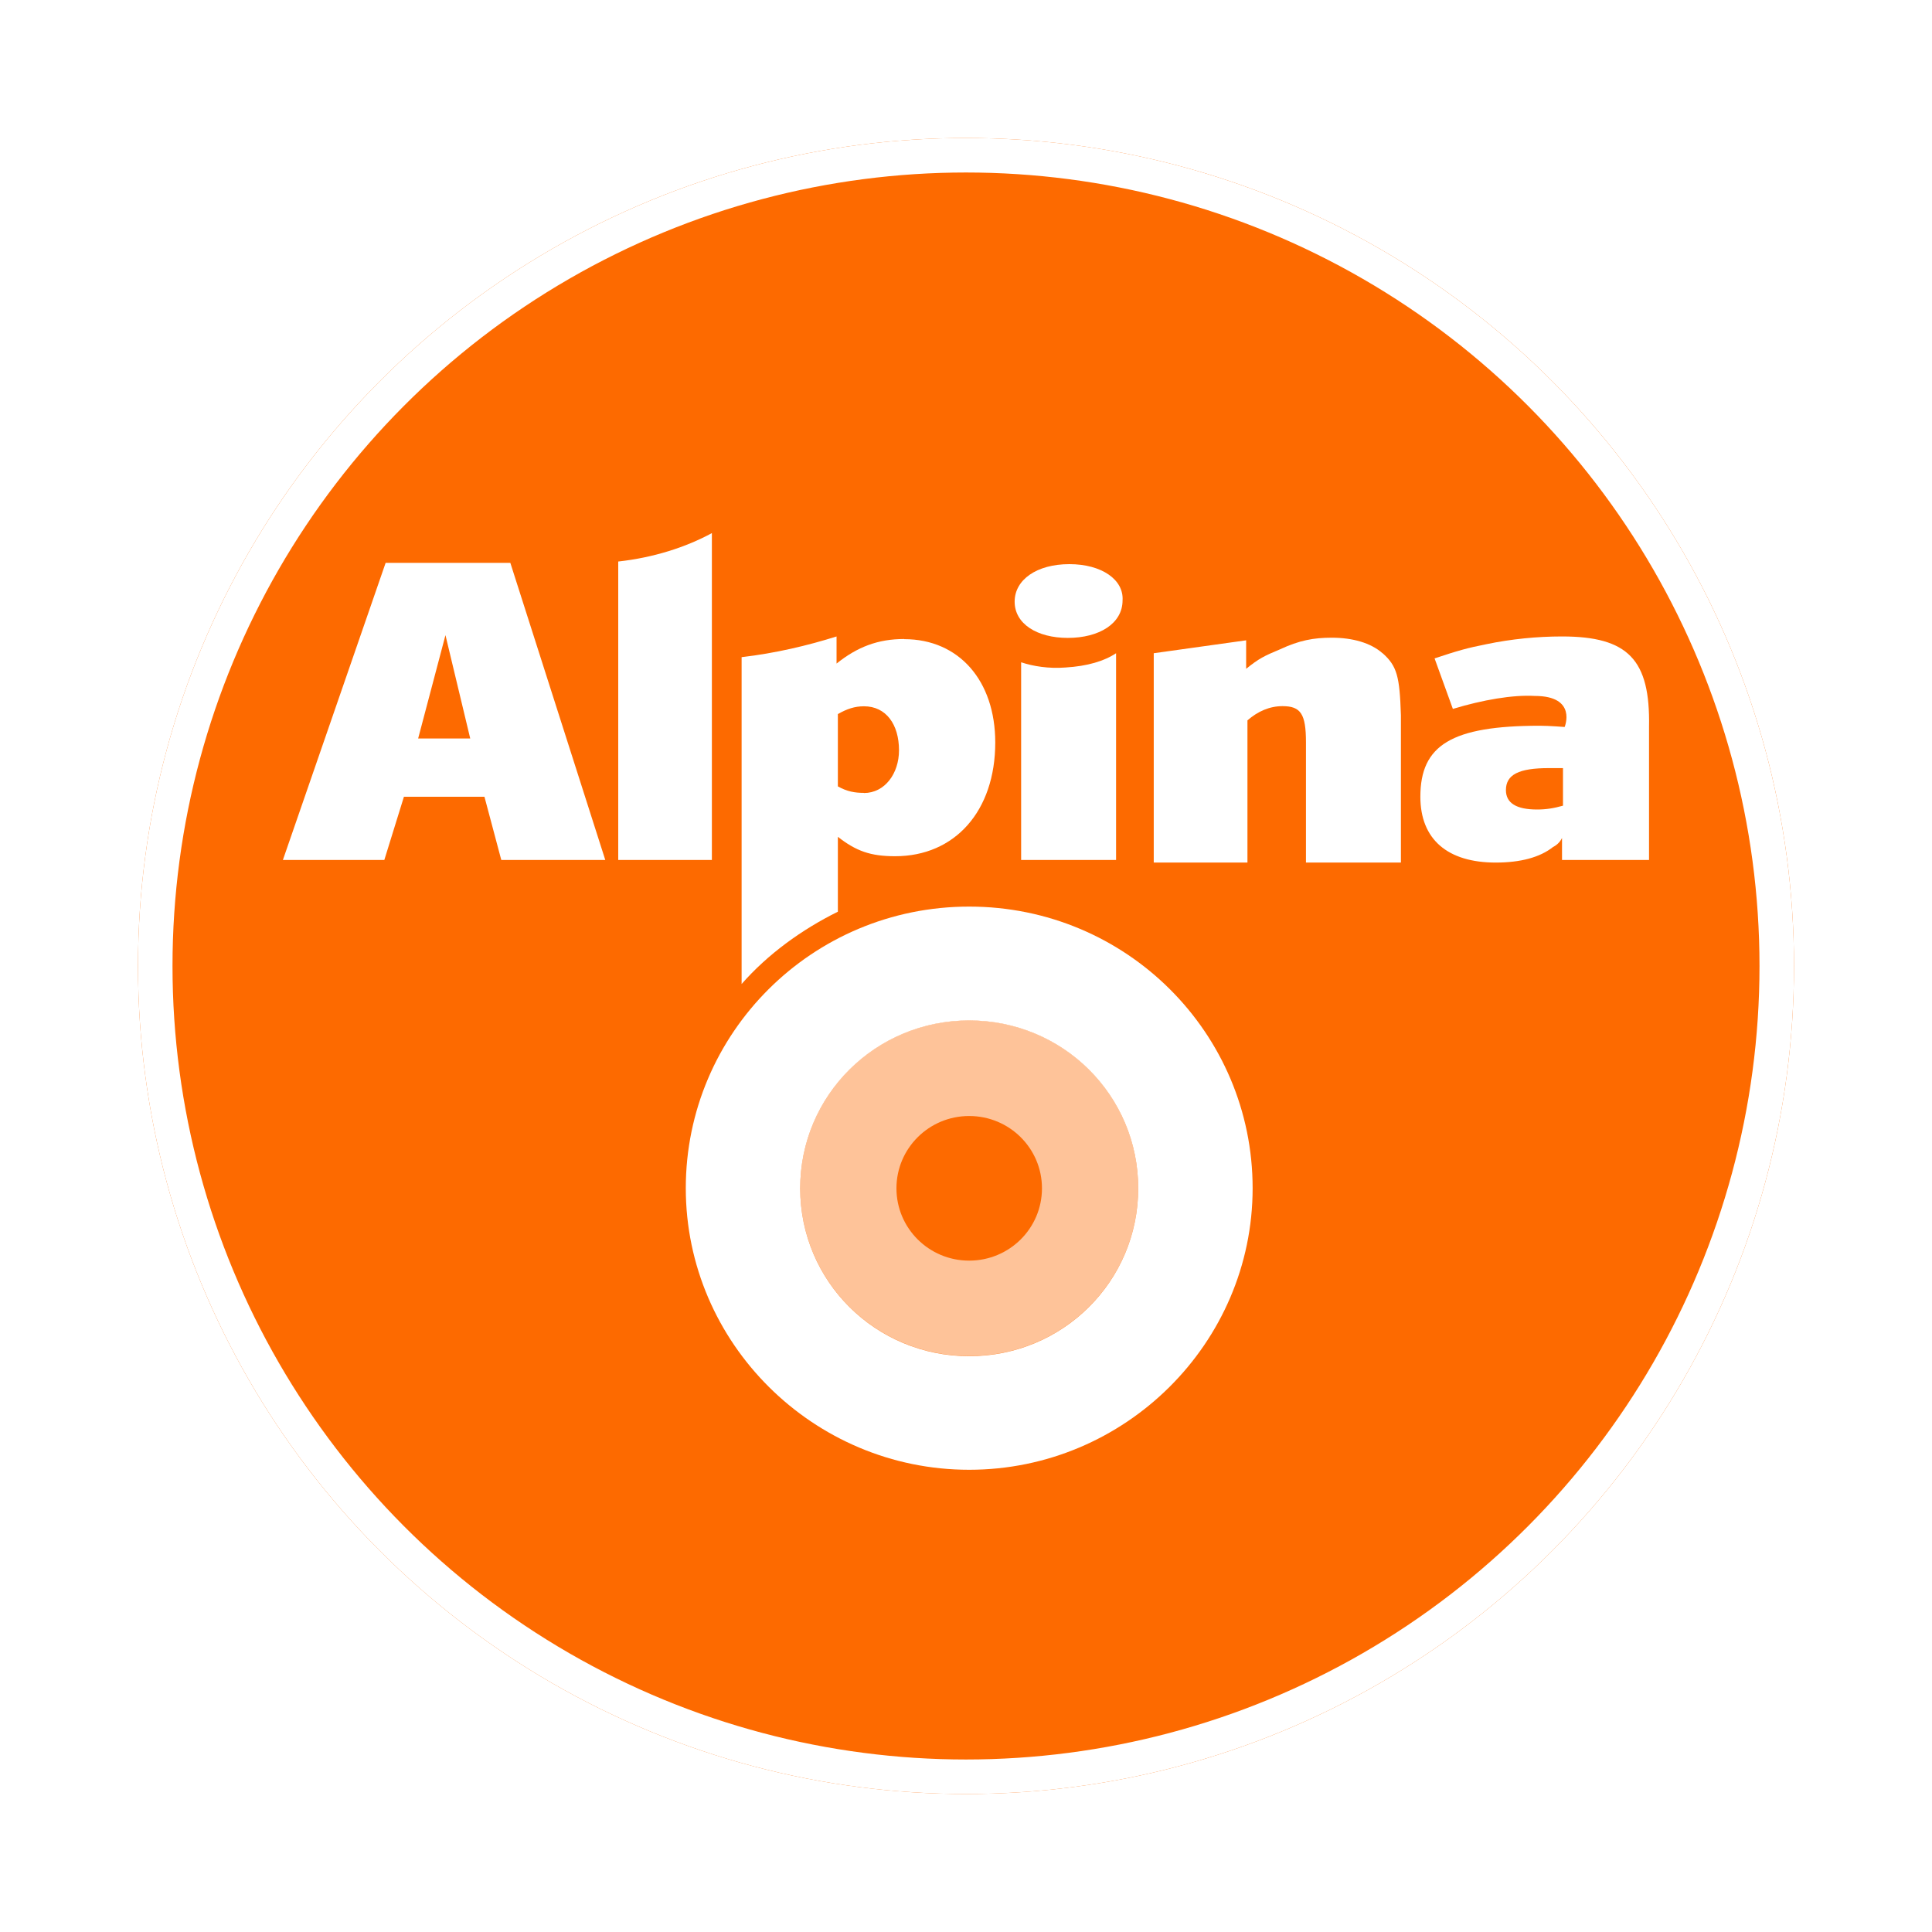
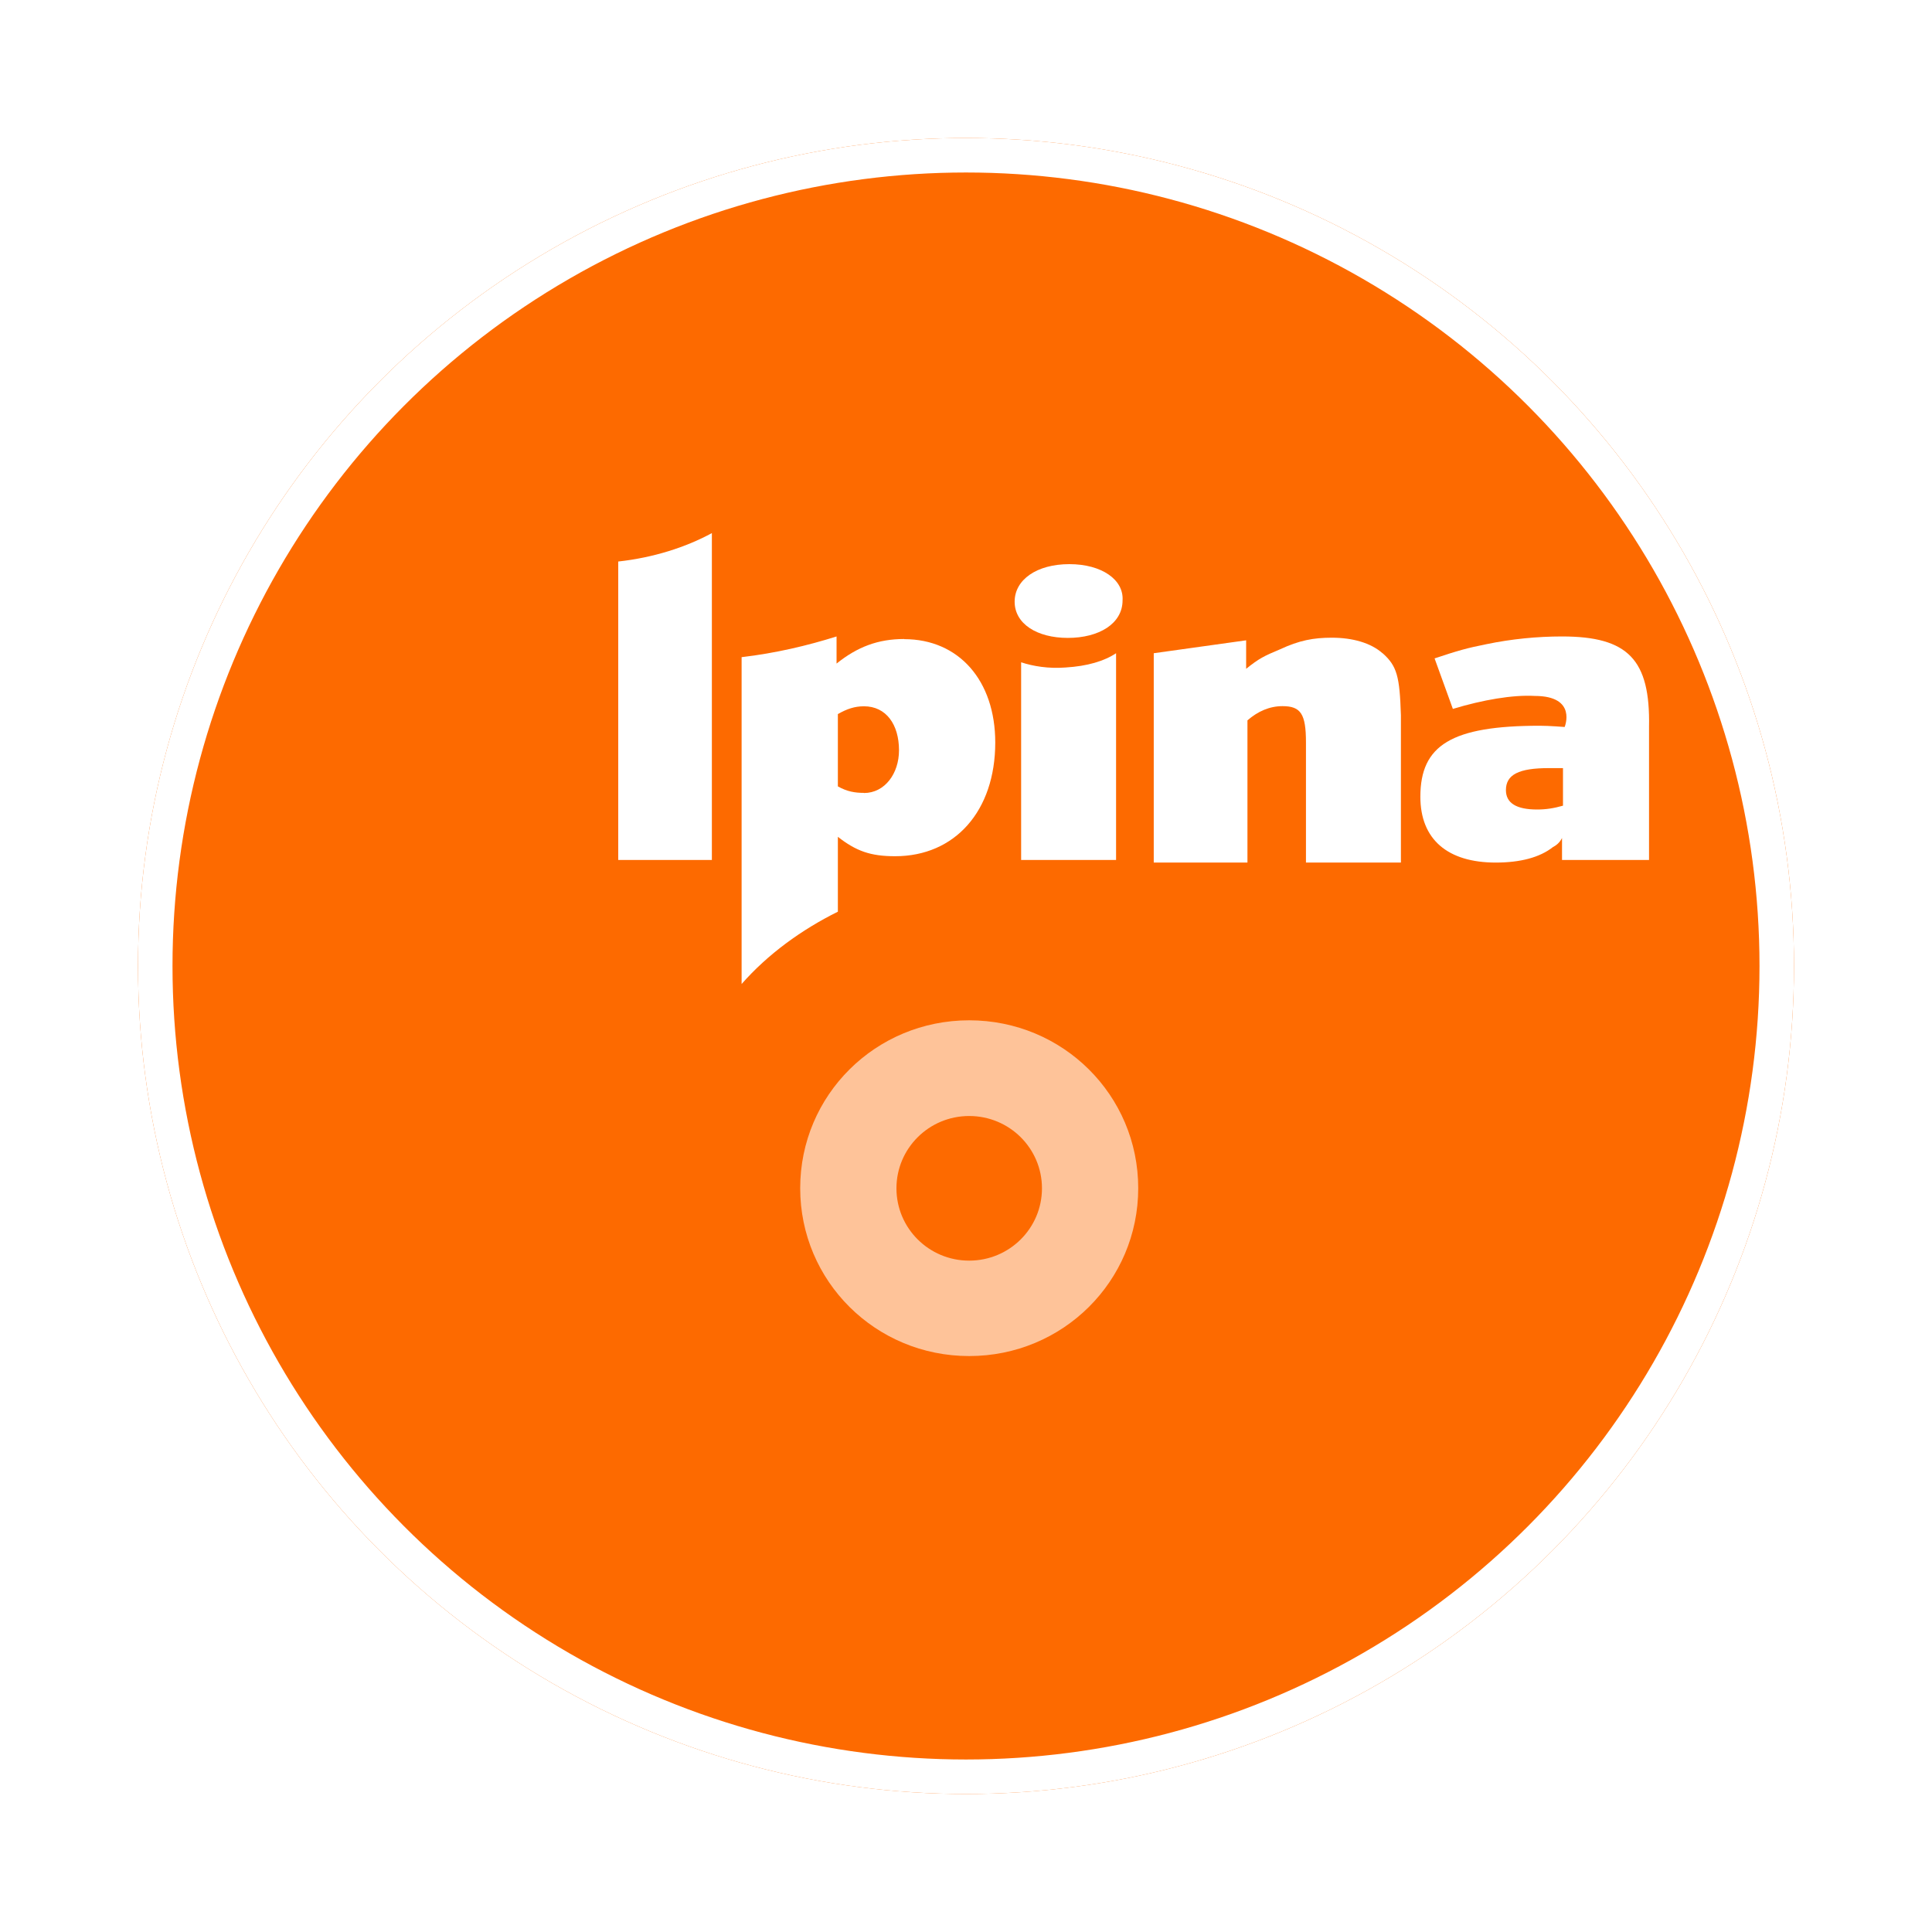
<svg xmlns="http://www.w3.org/2000/svg" width="28" height="28" viewBox="0 0 28 28" fill="none">
  <g filter="url(#filter0_d_16_158)">
    <circle cx="14" cy="14" r="12" fill="#FD6A00" />
    <circle cx="14" cy="14" r="11.75" stroke="white" stroke-width="0.5" />
  </g>
  <path d="M15.498 8.176C15.026 8.176 14.705 8.401 14.705 8.72C14.705 9.039 15.026 9.245 15.476 9.245C15.927 9.245 16.269 9.039 16.269 8.701C16.288 8.401 15.966 8.176 15.498 8.176Z" fill="white" />
  <path d="M13.104 9.261C12.727 9.261 12.427 9.374 12.124 9.617V9.224C11.709 9.355 11.238 9.467 10.748 9.524V13.549V14.261C11.126 13.83 11.616 13.474 12.143 13.213V12.128C12.408 12.334 12.614 12.409 12.973 12.409C13.84 12.409 14.424 11.753 14.424 10.761C14.424 9.864 13.897 9.263 13.104 9.263V9.261ZM12.521 11.491C12.389 11.491 12.277 11.472 12.143 11.397V10.349C12.274 10.274 12.387 10.236 12.521 10.236C12.842 10.236 13.029 10.499 13.029 10.874C13.029 11.211 12.823 11.493 12.521 11.493V11.491Z" fill="white" />
  <path d="M14.799 9.599V12.463H16.175V9.467C16.006 9.58 15.76 9.655 15.441 9.674C15.197 9.693 14.97 9.655 14.801 9.599H14.799Z" fill="white" />
-   <path d="M5.589 8.157L4.1 12.463H5.57L5.854 11.547H7.021L7.265 12.463H8.772L7.396 8.157H5.589ZM6.06 10.703L6.456 9.205L6.815 10.703H6.062H6.06Z" fill="white" />
  <path d="M22.636 9.224C22.277 9.224 21.902 9.261 21.543 9.336C21.26 9.392 21.128 9.43 20.791 9.542L21.056 10.274C21.489 10.143 21.923 10.068 22.242 10.086C22.863 10.086 22.676 10.536 22.676 10.536C22.676 10.536 22.451 10.518 22.317 10.518C21.037 10.518 20.585 10.799 20.585 11.547C20.585 12.166 20.981 12.501 21.677 12.501C22.036 12.501 22.317 12.426 22.507 12.276C22.544 12.257 22.601 12.22 22.638 12.145V12.463H23.899V10.534C23.918 9.561 23.597 9.224 22.638 9.224H22.636ZM22.654 11.676C22.523 11.713 22.411 11.732 22.277 11.732C21.975 11.732 21.825 11.638 21.825 11.451C21.825 11.226 22.012 11.132 22.446 11.132H22.652V11.676H22.654Z" fill="white" />
  <path d="M20.036 9.467C19.867 9.317 19.602 9.242 19.302 9.242C19.037 9.242 18.831 9.28 18.55 9.411C18.325 9.505 18.247 9.542 18.06 9.693V9.28L16.721 9.467V12.501H18.079V10.44C18.229 10.309 18.4 10.234 18.587 10.234C18.852 10.234 18.927 10.347 18.927 10.759V12.501H20.303V10.365C20.285 9.803 20.247 9.653 20.038 9.467H20.036Z" fill="white" />
  <path d="M8.96 8.138V12.463H10.317V7.726C9.939 7.932 9.468 8.082 8.96 8.138Z" fill="white" />
-   <path d="M14.046 13.139C11.768 13.139 9.939 14.974 9.939 17.22C9.939 19.465 11.787 21.301 14.046 21.301C16.306 21.301 18.154 19.465 18.154 17.22C18.154 14.974 16.327 13.139 14.046 13.139ZM14.046 19.655C12.689 19.655 11.597 18.57 11.597 17.222C11.597 15.874 12.689 14.789 14.046 14.789C15.404 14.789 16.496 15.874 16.496 17.222C16.496 18.57 15.404 19.655 14.046 19.655Z" fill="white" />
  <path d="M14.046 14.787C12.689 14.787 11.597 15.872 11.597 17.22C11.597 18.568 12.689 19.653 14.046 19.653C15.404 19.653 16.496 18.568 16.496 17.22C16.496 15.872 15.404 14.787 14.046 14.787ZM14.046 18.27C13.463 18.27 12.992 17.801 12.992 17.222C12.992 16.643 13.463 16.174 14.046 16.174C14.63 16.174 15.101 16.643 15.101 17.222C15.101 17.801 14.63 18.27 14.046 18.27Z" fill="white" fill-opacity="0.6" />
  <defs>
    <filter id="filter0_d_16_158" x="0" y="0" width="28" height="28" filterUnits="userSpaceOnUse" color-interpolation-filters="sRGB">
      <feFlood flood-opacity="0" result="BackgroundImageFix" />
      <feColorMatrix in="SourceAlpha" type="matrix" values="0 0 0 0 0 0 0 0 0 0 0 0 0 0 0 0 0 0 127 0" result="hardAlpha" />
      <feOffset />
      <feGaussianBlur stdDeviation="1" />
      <feComposite in2="hardAlpha" operator="out" />
      <feColorMatrix type="matrix" values="0 0 0 0 0 0 0 0 0 0 0 0 0 0 0 0 0 0 0.2 0" />
      <feBlend mode="normal" in2="BackgroundImageFix" result="effect1_dropShadow_16_158" />
      <feBlend mode="normal" in="SourceGraphic" in2="effect1_dropShadow_16_158" result="shape" />
    </filter>
  </defs>
</svg>